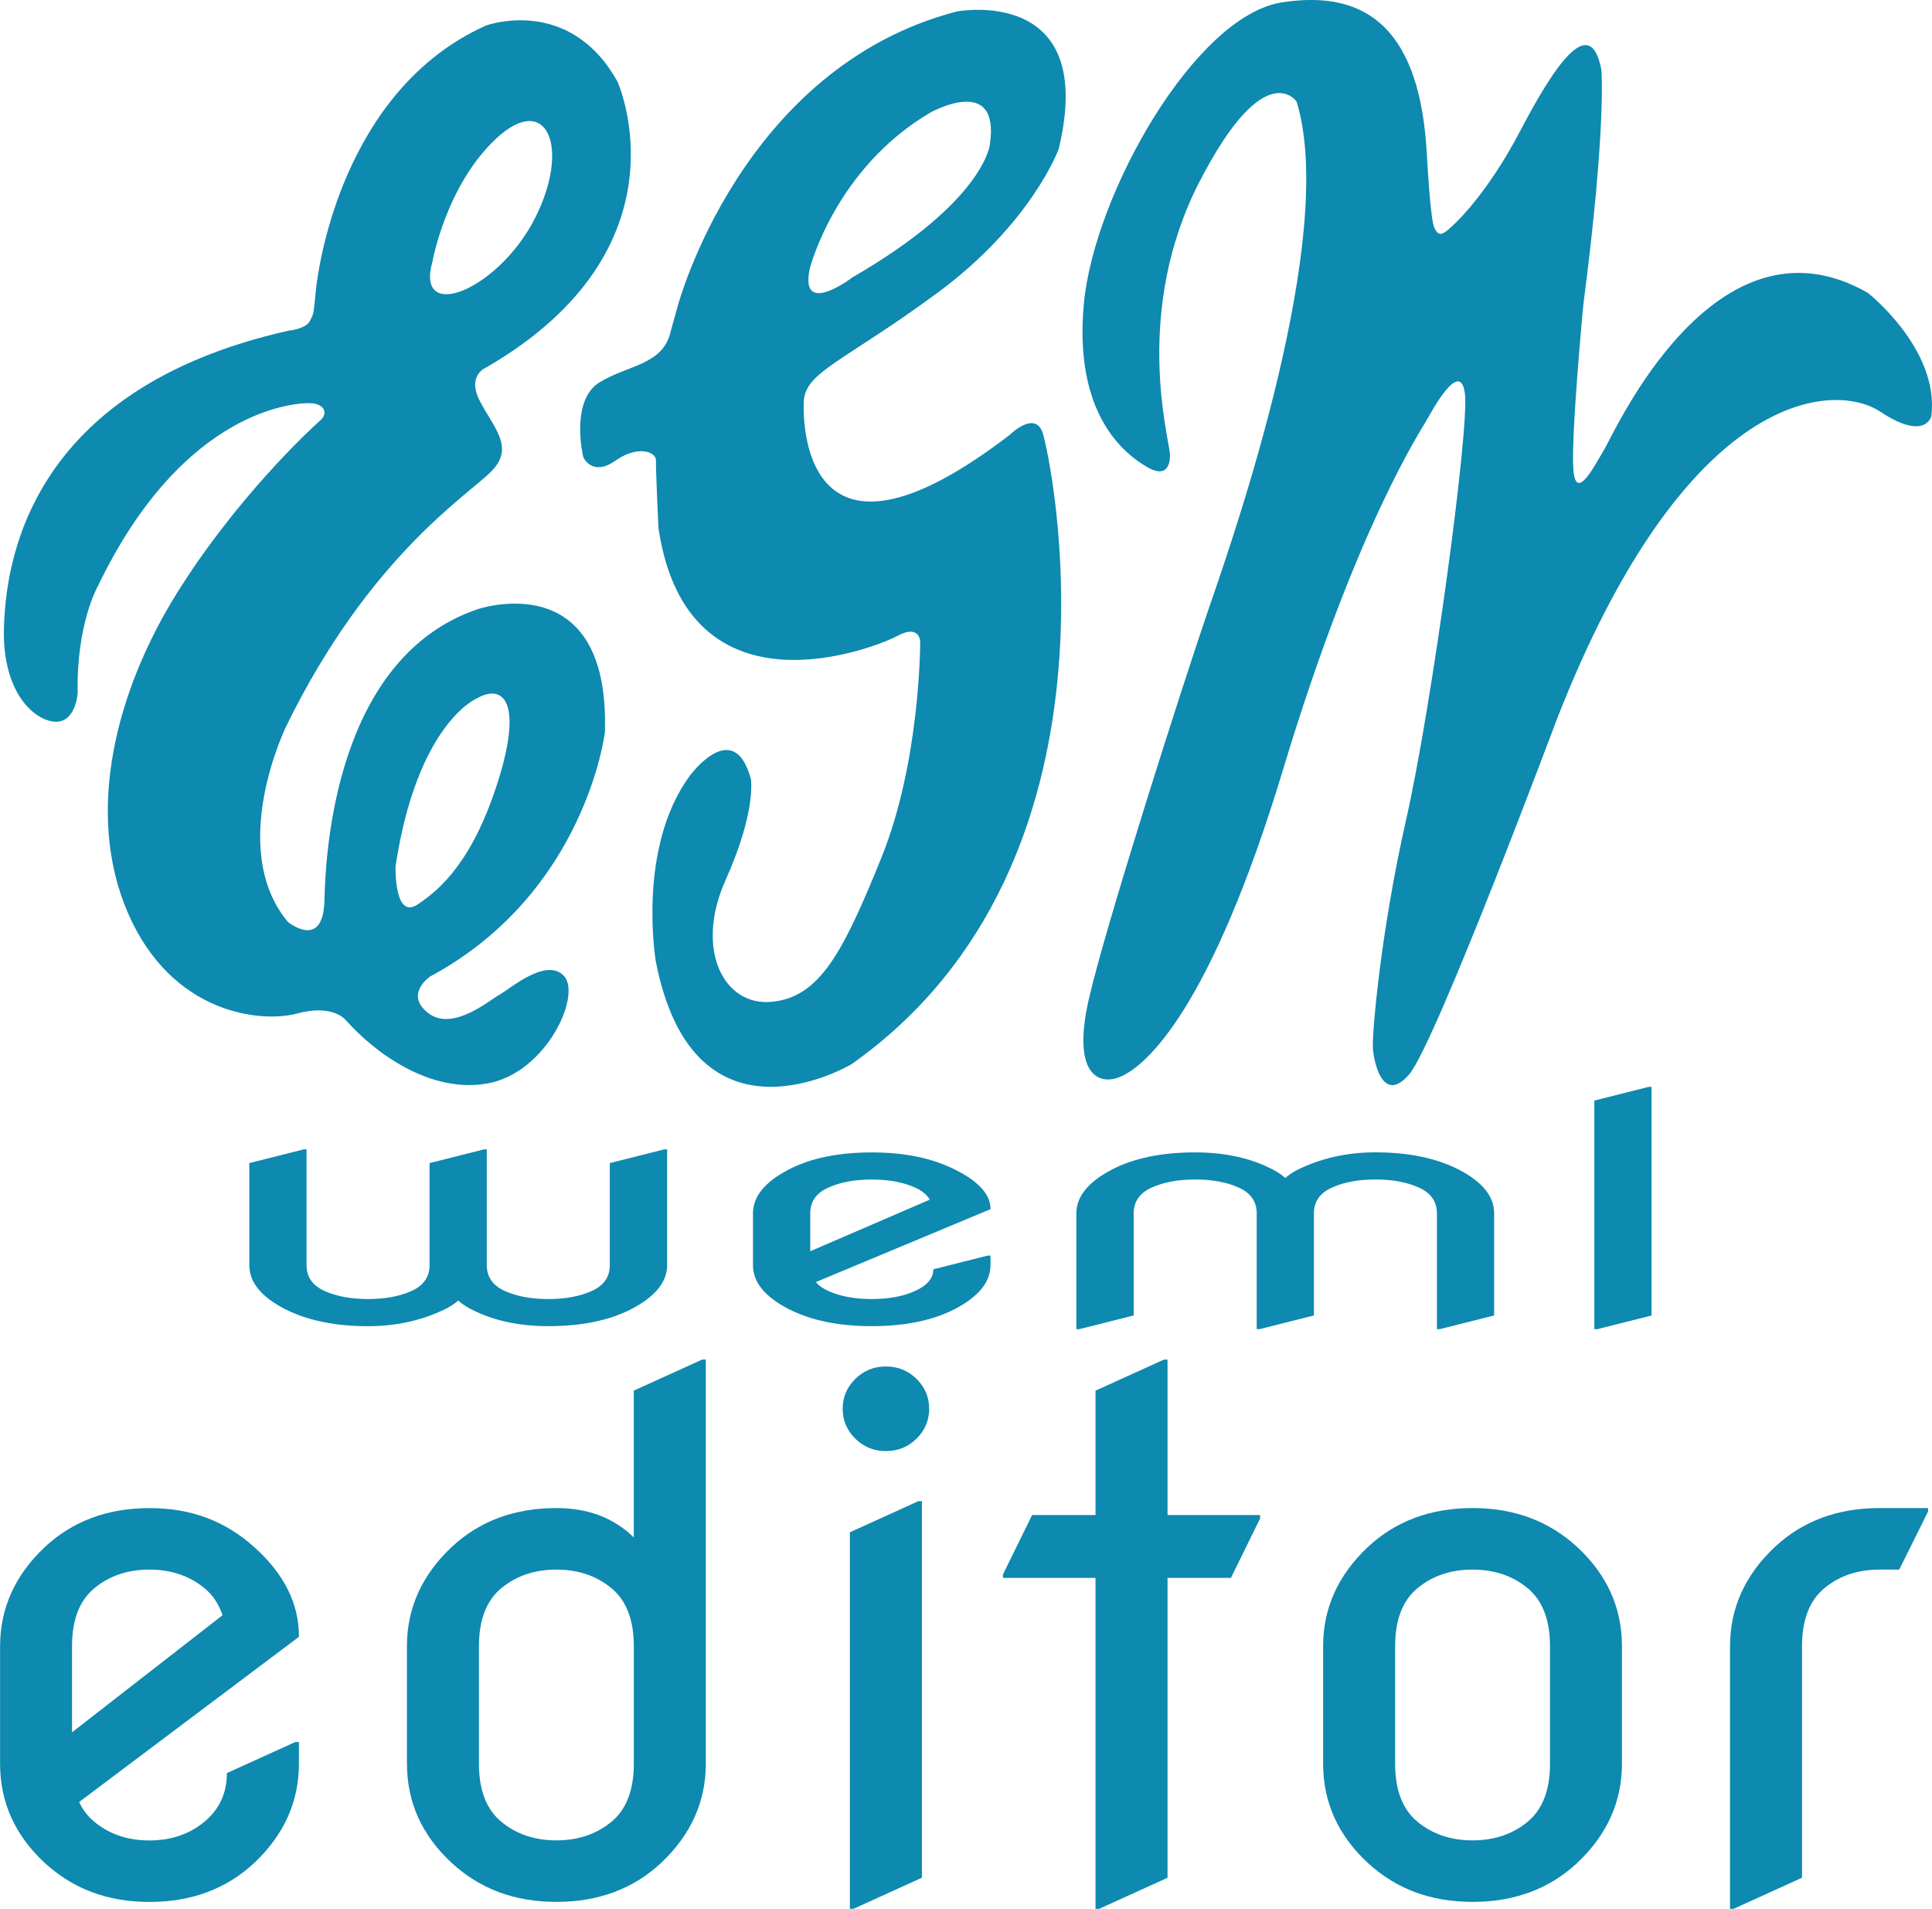
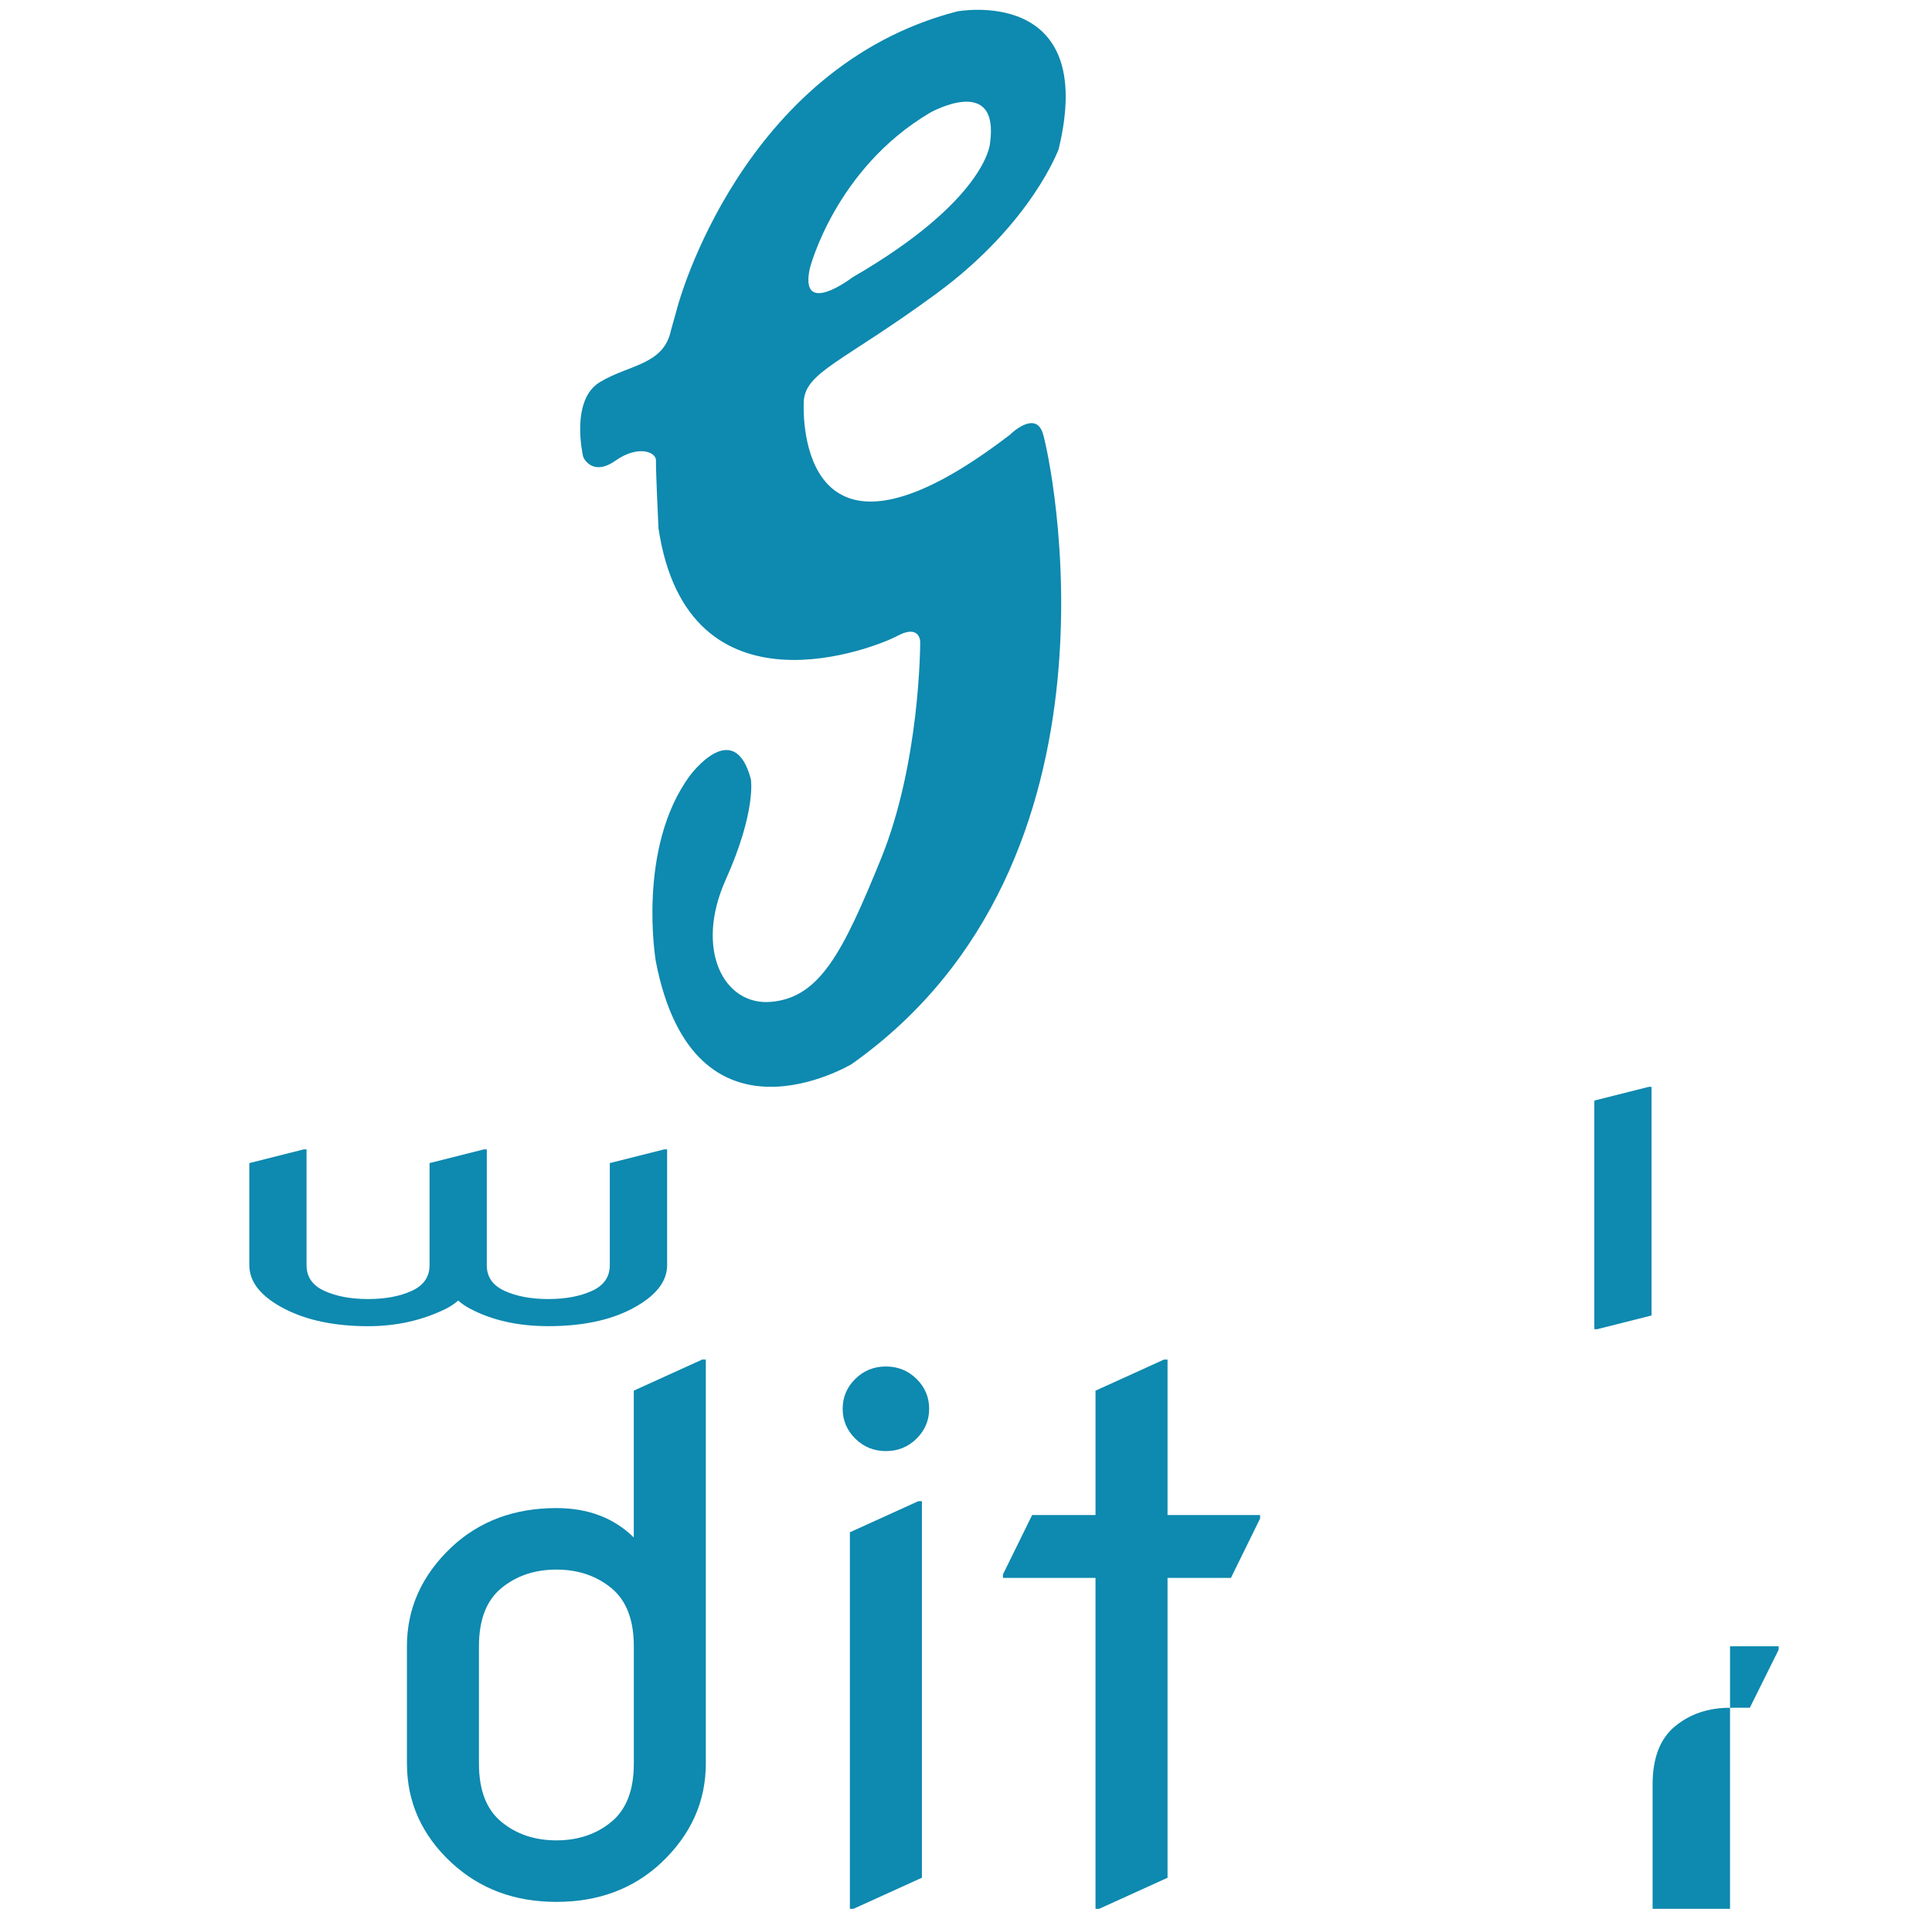
<svg xmlns="http://www.w3.org/2000/svg" id="_Шар_1" data-name="Шар 1" viewBox="0 0 496 490">
  <defs>
    <style>
      .cls-1 {
        fill: #0e89af;
      }
    </style>
  </defs>
  <g>
-     <path class="cls-1" d="M300.36,116.51s.6,7.12-5.81,3.41c-6.42-3.71-18.9-14.08-16.28-42.05,2.62-27.97,28.45-73.74,50.79-77.25,22.33-3.52,35.63,7.49,37.27,39.27,0,0,.87,16.51,1.91,18.61,1.04,2.11,1.89,1.84,3.58,.44,1.7-1.41,9.87-8.91,18.53-25.46,8.67-16.55,17.94-30.46,20.77-15.57,0,0,1.35,14.44-4.63,60.27,0,0-3.19,33.53-2.57,42.29,.63,8.76,5.55-1.17,7.98-5.16,2.44-4,28.39-62.66,67.66-40.11,0,0,18.4,14.49,16.27,31.61,0,0-1.47,6.58-13.11-1.13-11.63-7.72-49.66-6.49-83.06,79.04,0,0-31.12,83.2-37.89,91.08-6.78,7.89-9.15-3.29-9.32-6.93-.18-3.64,1.96-29.42,8.52-58.35,6.57-28.93,16.26-100.11,15.12-109.43-1.15-9.31-8.55,4.53-9.79,6.72-1.24,2.2-18.03,27.26-36.84,89.53-18.81,62.28-35.32,76.05-41.43,78.89-6.11,2.84-12.87-.61-8.51-19.7,4.36-19.09,24.39-81.71,30.96-100.77,6.57-19.06,32.96-95.01,22.41-129.65,0,0-8.08-12.22-24.97,20.58-16.88,32.8-8.05,64.78-7.56,69.82Zm-177.97,39.95c-35.97,12.45-38.8,61.44-39.09,74.58-.28,13.14-9.42,5.59-9.42,5.59-15.71-18.95-.41-50.19-.41-50.19,21.37-43.72,46.81-59.41,52.74-65.5,5.93-6.1,.62-11.04-2.96-17.87-3.59-6.83,1.65-8.78,1.65-8.78,52.91-30.71,33.63-73.32,33.63-73.32C146.19-1.28,124.8,6.54,124.8,6.54c-36.73,16.46-43.12,61.76-43.73,68.18-.62,6.42-.5,5.62-1.52,7.68-1.03,2.06-5.43,2.48-5.43,2.48C6.78,99.96,1.42,145.05,1.01,161.41c-.4,16.37,7.8,23.58,13.12,23.85,5.32,.28,5.81-7.31,5.81-7.31-.36-17.74,5.12-27.35,5.12-27.35,22.26-46.43,51.82-47.36,54.99-47.08s4.35,2.52,2.05,4.52-21.45,19.74-36.78,44.38c-15.33,24.64-23.7,56-12.47,81.96,11.24,25.96,34.18,28.3,43.48,25.78,9.3-2.53,12.53,1.79,12.53,1.79,7.27,8.22,21.73,19.01,36.61,16.11,14.89-2.9,23.89-22.64,19.3-27.55-4.59-4.91-14.19,3.62-16.53,4.83-2.34,1.21-11.94,9.59-18.26,4.75s.45-9.42,.45-9.42c39.99-21.51,44.86-62.7,44.86-62.7,1.37-43.45-32.91-31.52-32.91-31.52Zm-11.39-89.19s3.42-19.63,16.44-31.75c13.03-12.12,19.17,2.45,9.8,20.7-9.36,18.25-30.64,26.85-26.25,11.05Zm16.93,133.04c-6.39,20.46-14.79,28-20.79,31.91-6,3.91-5.59-9.86-5.59-9.86,5.56-36.63,20.78-43.03,20.78-43.03,6.7-3.91,12,.51,5.61,20.98Z" />
    <path class="cls-1" d="M259.42,111.49c-51.5,39.59-53.32-.21-53.09-8.13,.22-7.92,9.9-10.21,34.22-28.1,24.32-17.89,31.24-36.99,31.24-36.99C281.99-3.92,245.71,2.93,245.71,2.93c-55.46,14.37-71.71,75.62-71.71,75.62l-1.74,6.23c-1.88,8.96-10.73,8.75-18.29,13.33-7.55,4.58-4.38,18.64-4.25,19.14,.14,.5,2.5,5.08,8.29,1,5.8-4.08,10.49-2.27,10.4,0-.08,2.28,.64,17.35,.64,17.35,7.53,50.27,56.3,30.38,61.32,27.65,5.03-2.73,5.87,.39,5.87,1.56s-.11,31.09-10,55.47c-9.89,24.38-15.81,35.71-28.14,36.89-12.32,1.18-19.8-13.47-11.82-31.26,7.97-17.78,6.49-25.9,6.49-25.9-4.36-16.29-15.66-.89-15.66-.89-13.69,18.59-8.75,47.63-8.75,47.63,9.84,50.76,50.31,26.39,50.31,26.39,73.47-51.98,50.96-156.07,49.03-161.98-1.95-5.9-8.3,.32-8.3,.32Zm-51.51-42.61s6.49-25.58,30.91-39.97c0,0,17.93-10.1,15.33,8.02,0,0-1.06,14.48-35.27,34.25,0,0-13.77,10.54-10.97-2.3Z" />
  </g>
  <g>
    <path class="cls-1" d="M171.27,295.04v29.74c0,4.3-3.04,8.05-9.11,11.23-5.68,2.95-12.81,4.42-21.38,4.42-7.79,0-14.52-1.51-20.2-4.54-1.08-.57-2.06-1.25-2.94-2.03-.88,.76-1.86,1.42-2.94,2-6.12,3.05-12.86,4.58-20.2,4.58-8.47,0-15.6-1.47-21.38-4.42-6.07-3.13-9.11-6.87-9.11-11.23v-26.22l13.96-3.52h.73v29.74c0,3,1.53,5.2,4.59,6.59s6.8,2.09,11.2,2.09,8.14-.7,11.2-2.09,4.59-3.59,4.59-6.59v-26.22l13.96-3.52h.73v29.74c0,3,1.53,5.2,4.59,6.59s6.8,2.09,11.2,2.09,8.14-.7,11.2-2.09,4.59-3.59,4.59-6.59v-26.22l13.96-3.52h.73Z" />
-     <path class="cls-1" d="M254.29,322.31v2.47c0,4.3-3.04,8.05-9.11,11.23-5.68,2.95-12.81,4.42-21.38,4.42s-15.6-1.47-21.38-4.42c-6.07-3.13-9.11-6.87-9.11-11.23v-13.3c0-4.3,3.04-8.05,9.11-11.23,5.68-2.95,12.81-4.42,21.38-4.42s15.45,1.47,21.38,4.41c6.07,3.03,9.11,6.38,9.11,10.08v.08l-44.83,18.71c.73,.89,1.77,1.64,3.09,2.24,3.09,1.42,6.83,2.12,11.25,2.12s8.14-.7,11.21-2.11c3.06-1.41,4.59-3.25,4.59-5.52l13.96-3.52h.73Zm-46.29-1.1l30.71-13.26c-.78-1.28-2.01-2.3-3.67-3.05-3.09-1.41-6.83-2.11-11.24-2.11s-8.14,.7-11.2,2.09-4.59,3.59-4.59,6.59v9.74Z" />
-     <path class="cls-1" d="M276.33,341.21v-29.74c0-4.3,3.04-8.05,9.11-11.23,5.68-2.95,12.81-4.42,21.38-4.42,7.79,0,14.52,1.51,20.2,4.54,1.08,.57,2.06,1.25,2.94,2.03,.88-.76,1.86-1.42,2.94-2,6.12-3.05,12.86-4.58,20.2-4.58,8.47,0,15.6,1.47,21.38,4.42,6.07,3.13,9.11,6.87,9.11,11.23v26.22l-13.96,3.52h-.73v-29.74c0-3-1.53-5.2-4.59-6.59s-6.8-2.09-11.2-2.09-8.14,.7-11.2,2.09-4.59,3.59-4.59,6.59v26.22l-13.96,3.52h-.73v-29.74c0-3-1.53-5.2-4.59-6.59-3.06-1.4-6.8-2.09-11.2-2.09s-8.14,.7-11.2,2.09-4.59,3.59-4.59,6.59v26.22l-13.96,3.52h-.73Z" />
    <path class="cls-1" d="M409.31,341.21v-58.69l13.96-3.52h.73v58.69l-13.96,3.52h-.73Z" />
  </g>
  <g>
-     <path class="cls-1" d="M76.74,447.17v5.59c0,9.75-3.82,18.24-11.46,25.45-7.15,6.68-16.12,10.02-26.9,10.02s-19.63-3.34-26.9-10.02c-7.64-7.09-11.46-15.58-11.46-25.45v-30.15c0-9.75,3.82-18.24,11.46-25.45,7.15-6.68,16.12-10.02,26.9-10.02s19.45,3.34,26.9,10.01c7.64,6.86,11.46,14.47,11.46,22.85v.18l-56.42,42.4c.92,2.02,2.23,3.71,3.89,5.07,3.88,3.21,8.6,4.8,14.15,4.8s10.25-1.6,14.11-4.79c3.85-3.19,5.78-7.36,5.78-12.5l17.57-7.98h.92Zm-58.25-2.48l38.65-30.06c-.99-2.9-2.53-5.2-4.62-6.92-3.88-3.19-8.6-4.79-14.15-4.79s-10.25,1.58-14.1,4.74c-3.85,3.16-5.78,8.14-5.78,14.94v22.08Z" />
    <path class="cls-1" d="M104.47,452.75v-30.15c0-9.75,3.82-18.24,11.46-25.45,7.15-6.68,16.12-10.02,26.9-10.02,8.14,0,14.76,2.51,19.88,7.54v-37.69l17.57-7.98h.92v103.75c0,9.75-3.82,18.24-11.46,25.45-7.15,6.68-16.12,10.02-26.9,10.02s-19.63-3.34-26.9-10.02c-7.64-7.09-11.46-15.58-11.46-25.45Zm18.49,0c0,6.8,1.93,11.78,5.78,14.94s8.55,4.74,14.1,4.74,10.25-1.58,14.1-4.74,5.78-8.14,5.78-14.94v-30.15c0-6.8-1.93-11.78-5.78-14.94-3.85-3.16-8.55-4.74-14.1-4.74s-10.25,1.58-14.1,4.74c-3.85,3.16-5.78,8.14-5.78,14.94v30.15Z" />
    <path class="cls-1" d="M219.58,369.31c-2.16-2.13-3.24-4.69-3.24-7.67s1.08-5.54,3.24-7.67,4.78-3.19,7.86-3.19,5.7,1.06,7.86,3.19,3.24,4.69,3.24,7.67-1.08,5.54-3.24,7.67-4.78,3.19-7.86,3.19-5.7-1.06-7.86-3.19Zm-1.39,120.69v-96.66l17.57-7.98h.92v96.66l-17.57,7.98h-.92Z" />
    <path class="cls-1" d="M281.25,490v-84.95h-23.76v-.89l7.49-15.25h16.27v-31.92l17.57-7.98h.92v39.91h23.76v.89l-7.49,15.25h-16.27v76.97l-17.57,7.98h-.92Z" />
-     <path class="cls-1" d="M339.68,452.75v-30.15c0-9.75,3.82-18.24,11.46-25.45,7.15-6.68,16.12-10.02,26.9-10.02s19.63,3.34,26.9,10.02c7.64,7.09,11.46,15.58,11.46,25.45v30.15c0,9.75-3.82,18.24-11.46,25.45-7.15,6.68-16.12,10.02-26.9,10.02s-19.63-3.34-26.9-10.02c-7.64-7.09-11.46-15.58-11.46-25.45Zm18.49,0c0,6.8,1.93,11.78,5.78,14.94,3.85,3.16,8.55,4.74,14.1,4.74s10.25-1.58,14.1-4.74c3.85-3.16,5.78-8.14,5.78-14.94v-30.15c0-6.8-1.93-11.78-5.78-14.94-3.85-3.16-8.55-4.74-14.1-4.74s-10.25,1.58-14.1,4.74c-3.85,3.16-5.78,8.14-5.78,14.94v30.15Z" />
-     <path class="cls-1" d="M444.15,490v-67.4c0-9.75,3.82-18.24,11.46-25.45,7.15-6.68,16.12-10.02,26.9-10.02h12.48v.89l-7.4,14.9h-5.08c-5.55,0-10.25,1.58-14.1,4.74-3.85,3.16-5.78,8.14-5.78,14.94v59.42l-17.57,7.98h-.92Z" />
+     <path class="cls-1" d="M444.15,490v-67.4h12.48v.89l-7.4,14.9h-5.08c-5.55,0-10.25,1.58-14.1,4.74-3.85,3.16-5.78,8.14-5.78,14.94v59.42l-17.57,7.98h-.92Z" />
  </g>
</svg>